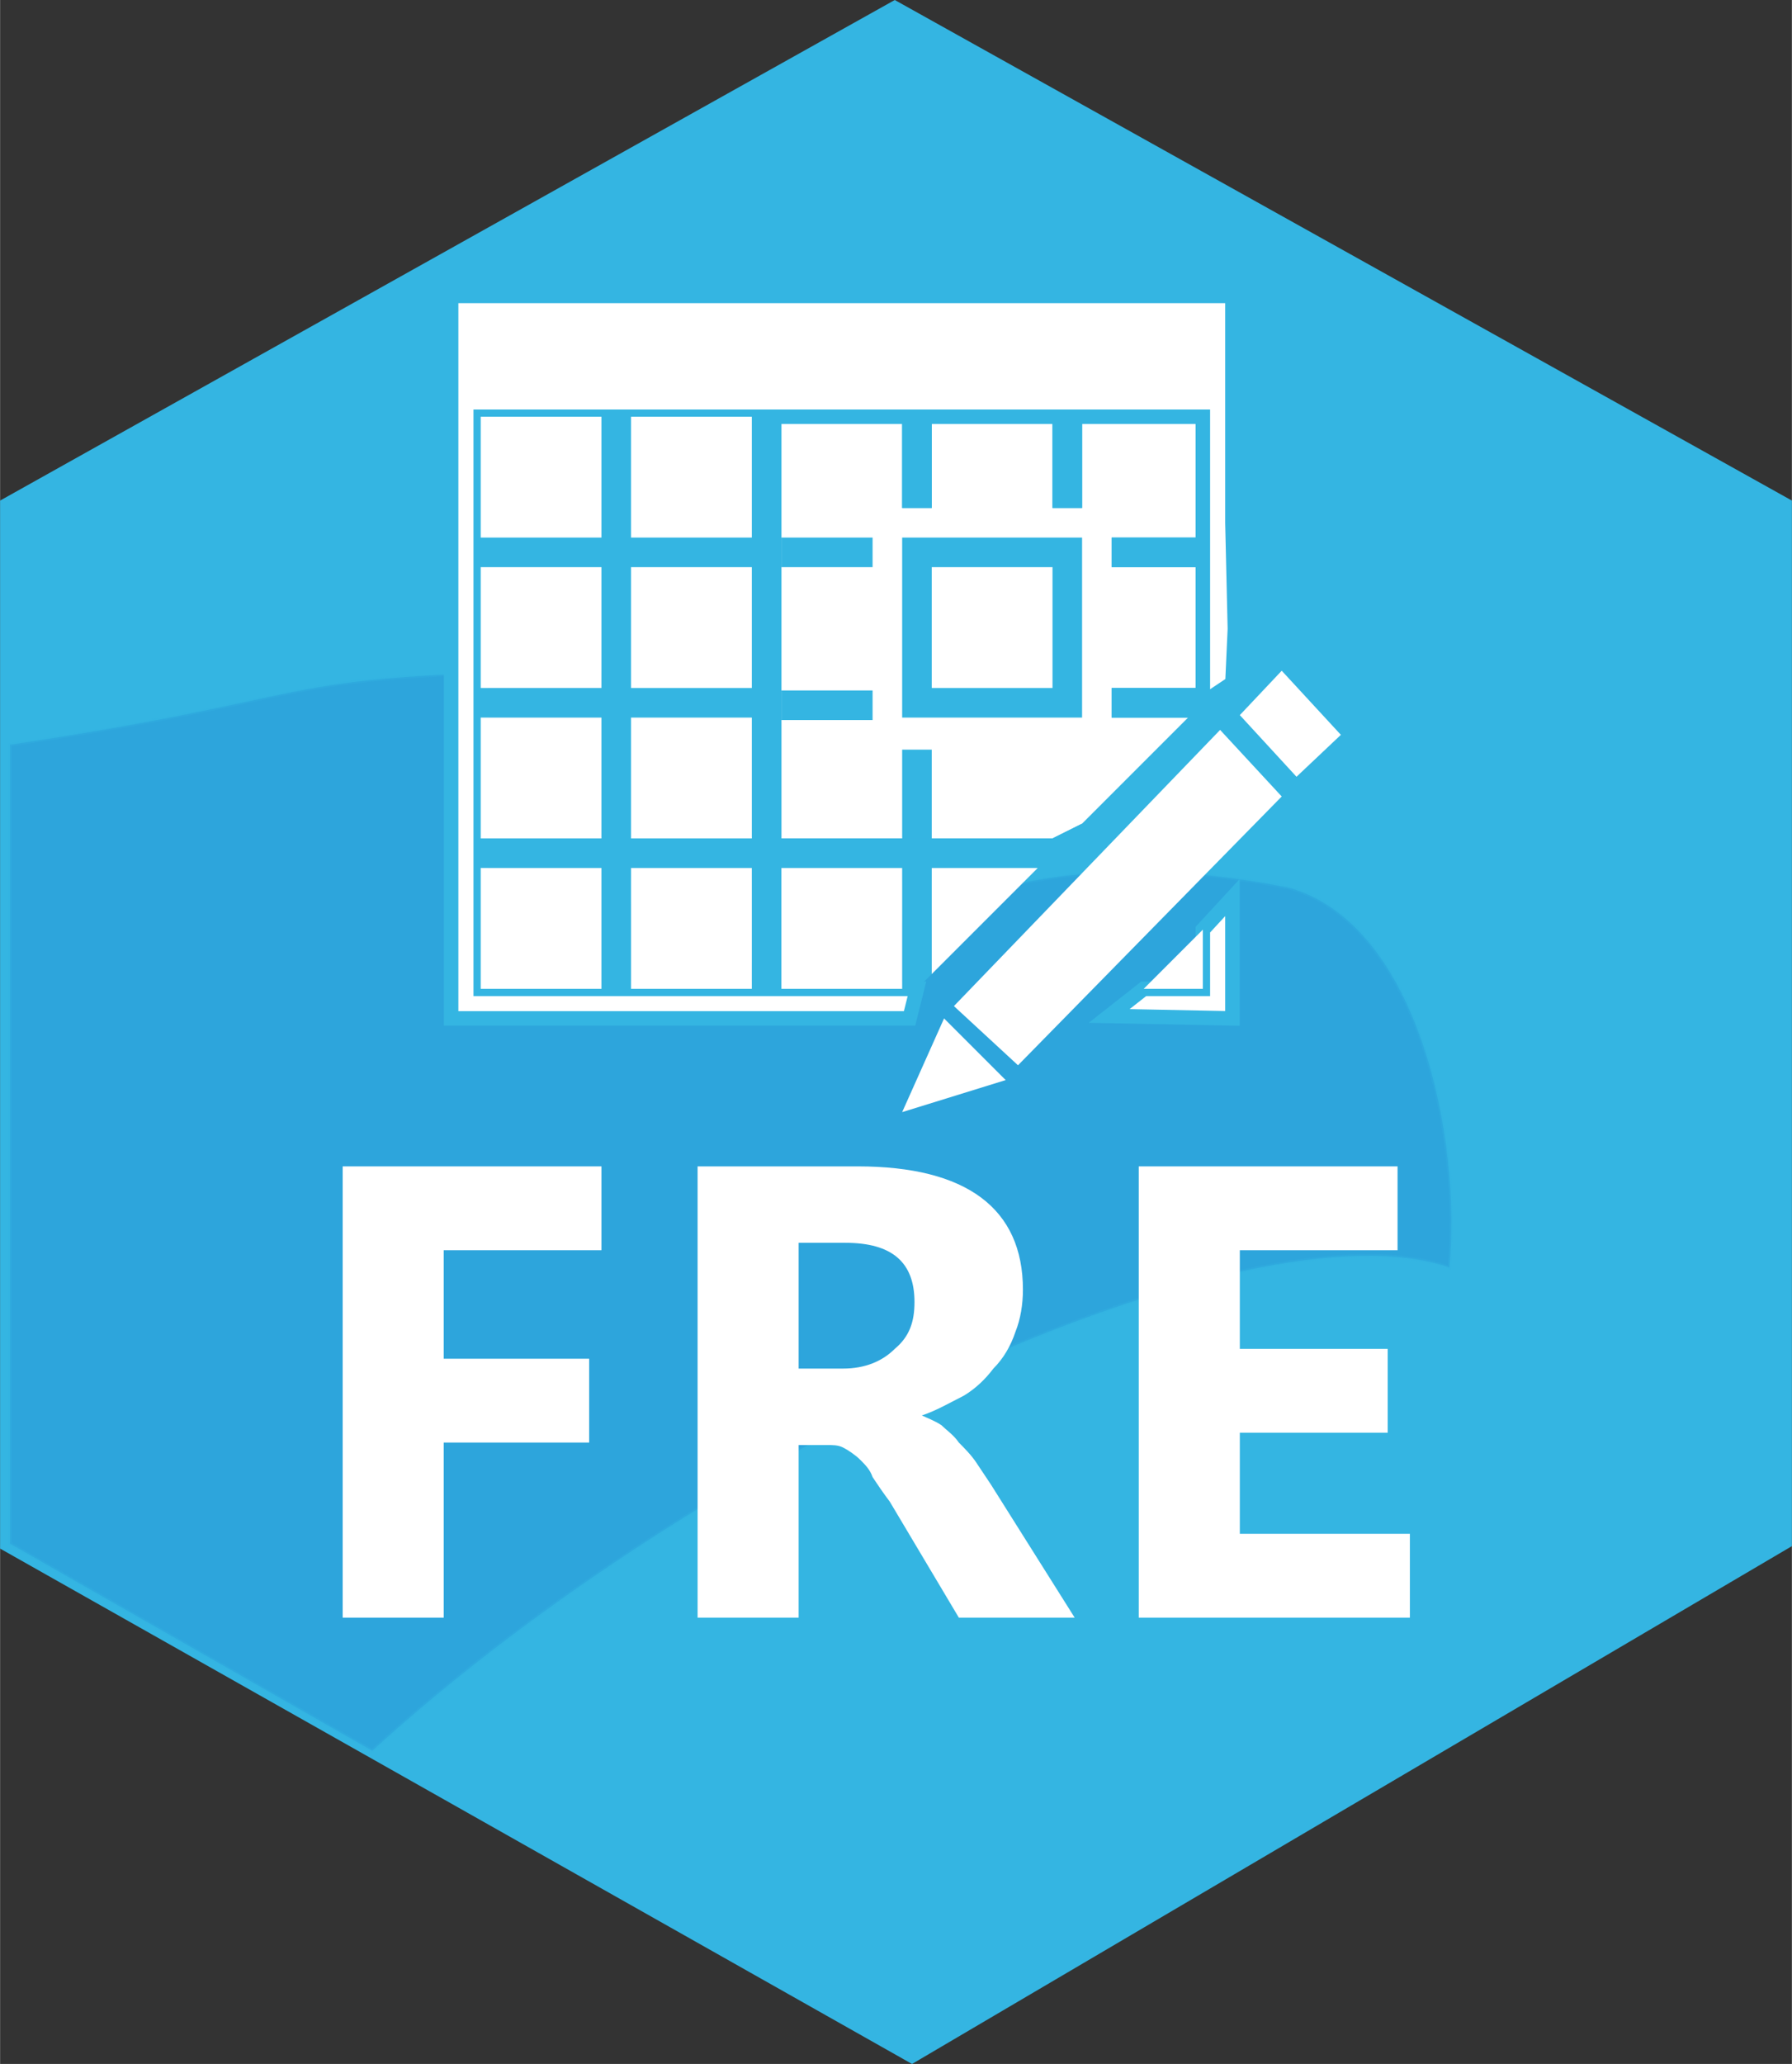
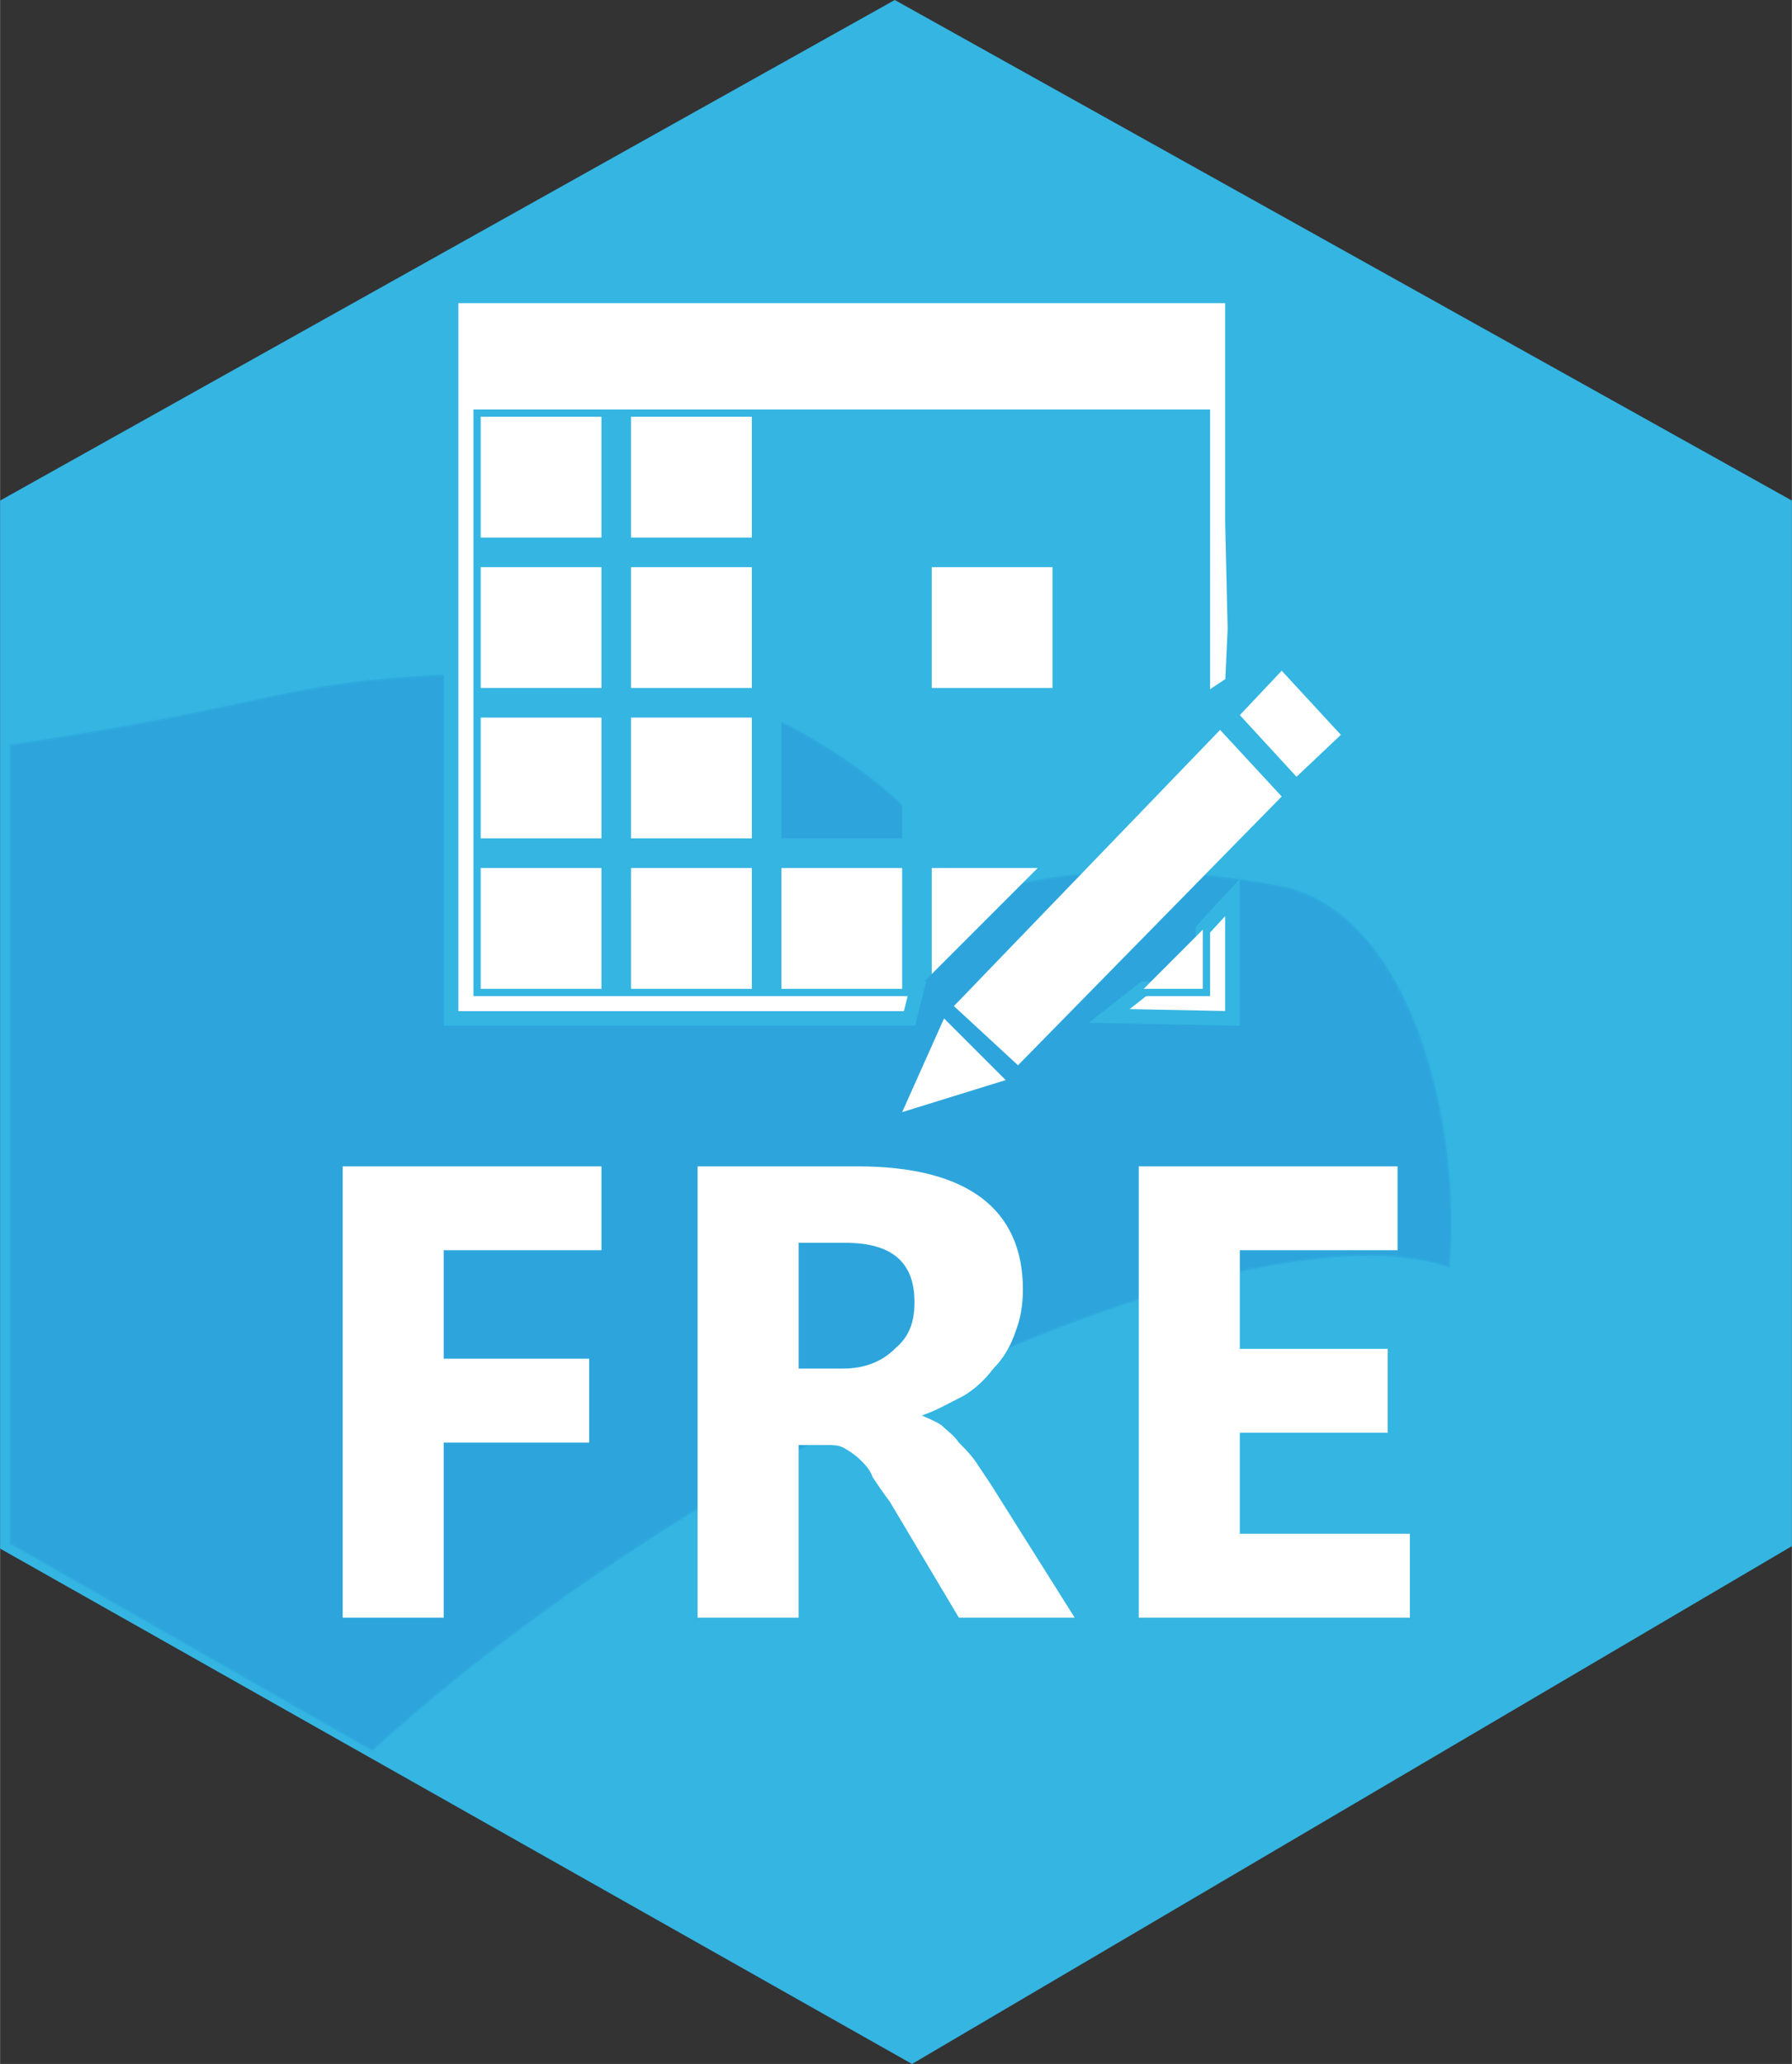
<svg xmlns="http://www.w3.org/2000/svg" xml:space="preserve" width="40.368mm" height="46.471mm" version="1.1" style="shape-rendering:geometricPrecision; text-rendering:geometricPrecision; image-rendering:optimizeQuality; fill-rule:evenodd; clip-rule:evenodd" viewBox="0 0 727 837">
  <rect x="0" y="0" width="727" height="837" fill="#333333" stroke="none" />
  <defs>
    <style type="text/css">
   
    .str0 {stroke:#34B5E2;stroke-width:1.372;stroke-opacity:0.302}
    .str1 {stroke:#34B5E2;stroke-width:5.881}
    .fil0 {fill:#34B5E2}
    .fil3 {fill:white}
    .fil4 {fill:white}
    .fil2 {fill:white;fill-rule:nonzero}
    .fil1 {fill:#2083CF;fill-opacity:0.302}
   
  </style>
  </defs>
  <g id="Camada_x0020_1">
    <g id="_2970225619920">
      <polygon class="fil0" points="0,203 363,0 727,203 727,627 370,837 0,628 " />
      <path class="fil1 str0" d="M151 710c136,-124 356,-224 437,-196 5,-51 -12,-139 -65,-154 -85,-17 -146,0 -201,41 -26,-15 -44,-29 -69,-36l-3 -8 136 0c-9,-40 -97,-85 -134,-85 -149,1 -108,9 -248,30l0 324 147 84z" />
    </g>
    <polygon class="fil2" points="244,507 180,507 180,551 239,551 239,585 180,585 180,656 139,656 139,473 244,473 " />
    <path id="1" class="fil2" d="M436 656l-47 0 -28 -47c-3,-4 -5,-7 -7,-10 -1,-3 -3,-5 -5,-7 -2,-2 -5,-4 -7,-5 -2,-1 -4,-1 -7,-1l-11 0 0 70 -41 0 0 -183 65 0c44,0 67,17 67,50 0,6 -1,12 -3,17 -2,6 -5,11 -9,15 -3,4 -7,8 -12,11 -6,3 -11,6 -17,8l0 0c2,1 5,2 8,4 2,2 5,4 7,7 2,2 5,5 7,8 2,3 4,6 6,9l34 54zm-112 -152l0 51 18 0c9,0 16,-3 21,-8 6,-5 8,-11 8,-19 0,-16 -9,-24 -28,-24l-19 0z" />
    <polygon id="2" class="fil2" points="572,656 462,656 462,473 567,473 567,507 503,507 503,547 563,547 563,581 503,581 503,622 572,622 " />
    <g id="_2970225626576">
-       <polygon class="fil3" points="439,334 482,291 451,291 451,279 488,279 488,230 451,230 451,218 488,218 488,169 439,169 439,206 427,206 427,169 378,169 378,206 366,206 366,169 317,169 317,218 317,279 317,340 366,340 427,340 " />
      <polygon class="fil4 str1" points="372,401 366,401 317,401 305,401 256,401 244,401 195,401 195,352 195,340 195,291 195,279 195,230 195,218 195,169 244,169 256,169 305,169 317,169 366,169 378,169 427,169 439,169 488,169 488,218 488,230 488,279 488,285 500,277 501,255 500,212 500,120 183,120 183,413 369,413 " />
      <polygon class="fil0" points="195,218 195,230 244,230 244,279 195,279 195,291 244,291 244,340 195,340 195,352 244,352 244,401 256,401 256,352 305,352 305,401 317,401 317,352 366,352 366,401 372,401 378,395 378,352 421,352 439,334 427,340 366,340 317,340 317,279 317,218 317,169 305,169 305,218 256,218 256,169 244,169 244,218 " />
      <polygon class="fil0" points="366,291 439,291 439,218 366,218 " />
      <polygon class="fil3" points="195,218 244,218 244,169 195,169 " />
      <polygon class="fil3" points="305,169 256,169 256,218 305,218 " />
      <polygon class="fil3" points="195,279 244,279 244,230 195,230 " />
      <polygon class="fil3" points="256,279 305,279 305,230 256,230 " />
      <polygon class="fil3" points="378,279 427,279 427,230 378,230 " />
      <polygon class="fil3" points="195,340 244,340 244,291 195,291 " />
      <polygon class="fil3" points="256,340 305,340 305,291 256,291 " />
      <polygon class="fil3" points="244,401 244,352 195,352 195,401 " />
      <polygon class="fil3" points="256,401 305,401 305,352 256,352 " />
      <polygon class="fil3" points="317,401 366,401 366,352 317,352 " />
      <polygon class="fil3" points="378,395 421,352 378,352 " />
      <g>
        <polygon class="fil4" points="387,408 413,432 520,323 495,296 " />
        <polygon class="fil4" points="503,290 526,315 544,298 520,272 " />
        <polygon class="fil4" points="366,451 408,438 383,413 " />
      </g>
      <polygon class="fil4 str1" points="488,377 488,401 464,401 450,412 500,413 500,364 " />
      <polygon class="fil0" points="378,169 366,169 366,206 378,206 " />
-       <polygon class="fil0" points="317,218 317,230 354,230 354,218 " />
      <polygon class="fil0" points="317,280 317,292 354,292 354,280 " />
      <polygon class="fil0" points="378,304 366,304 366,340 378,340 " />
      <polygon class="fil0" points="439,169 427,169 427,206 439,206 " />
      <polygon class="fil0" points="488,230 488,218 451,218 451,230 " />
      <polygon class="fil0" points="482,291 488,285 488,279 451,279 451,291 " />
      <polygon class="fil3" points="464,401 488,401 488,377 " />
    </g>
  </g>
</svg>